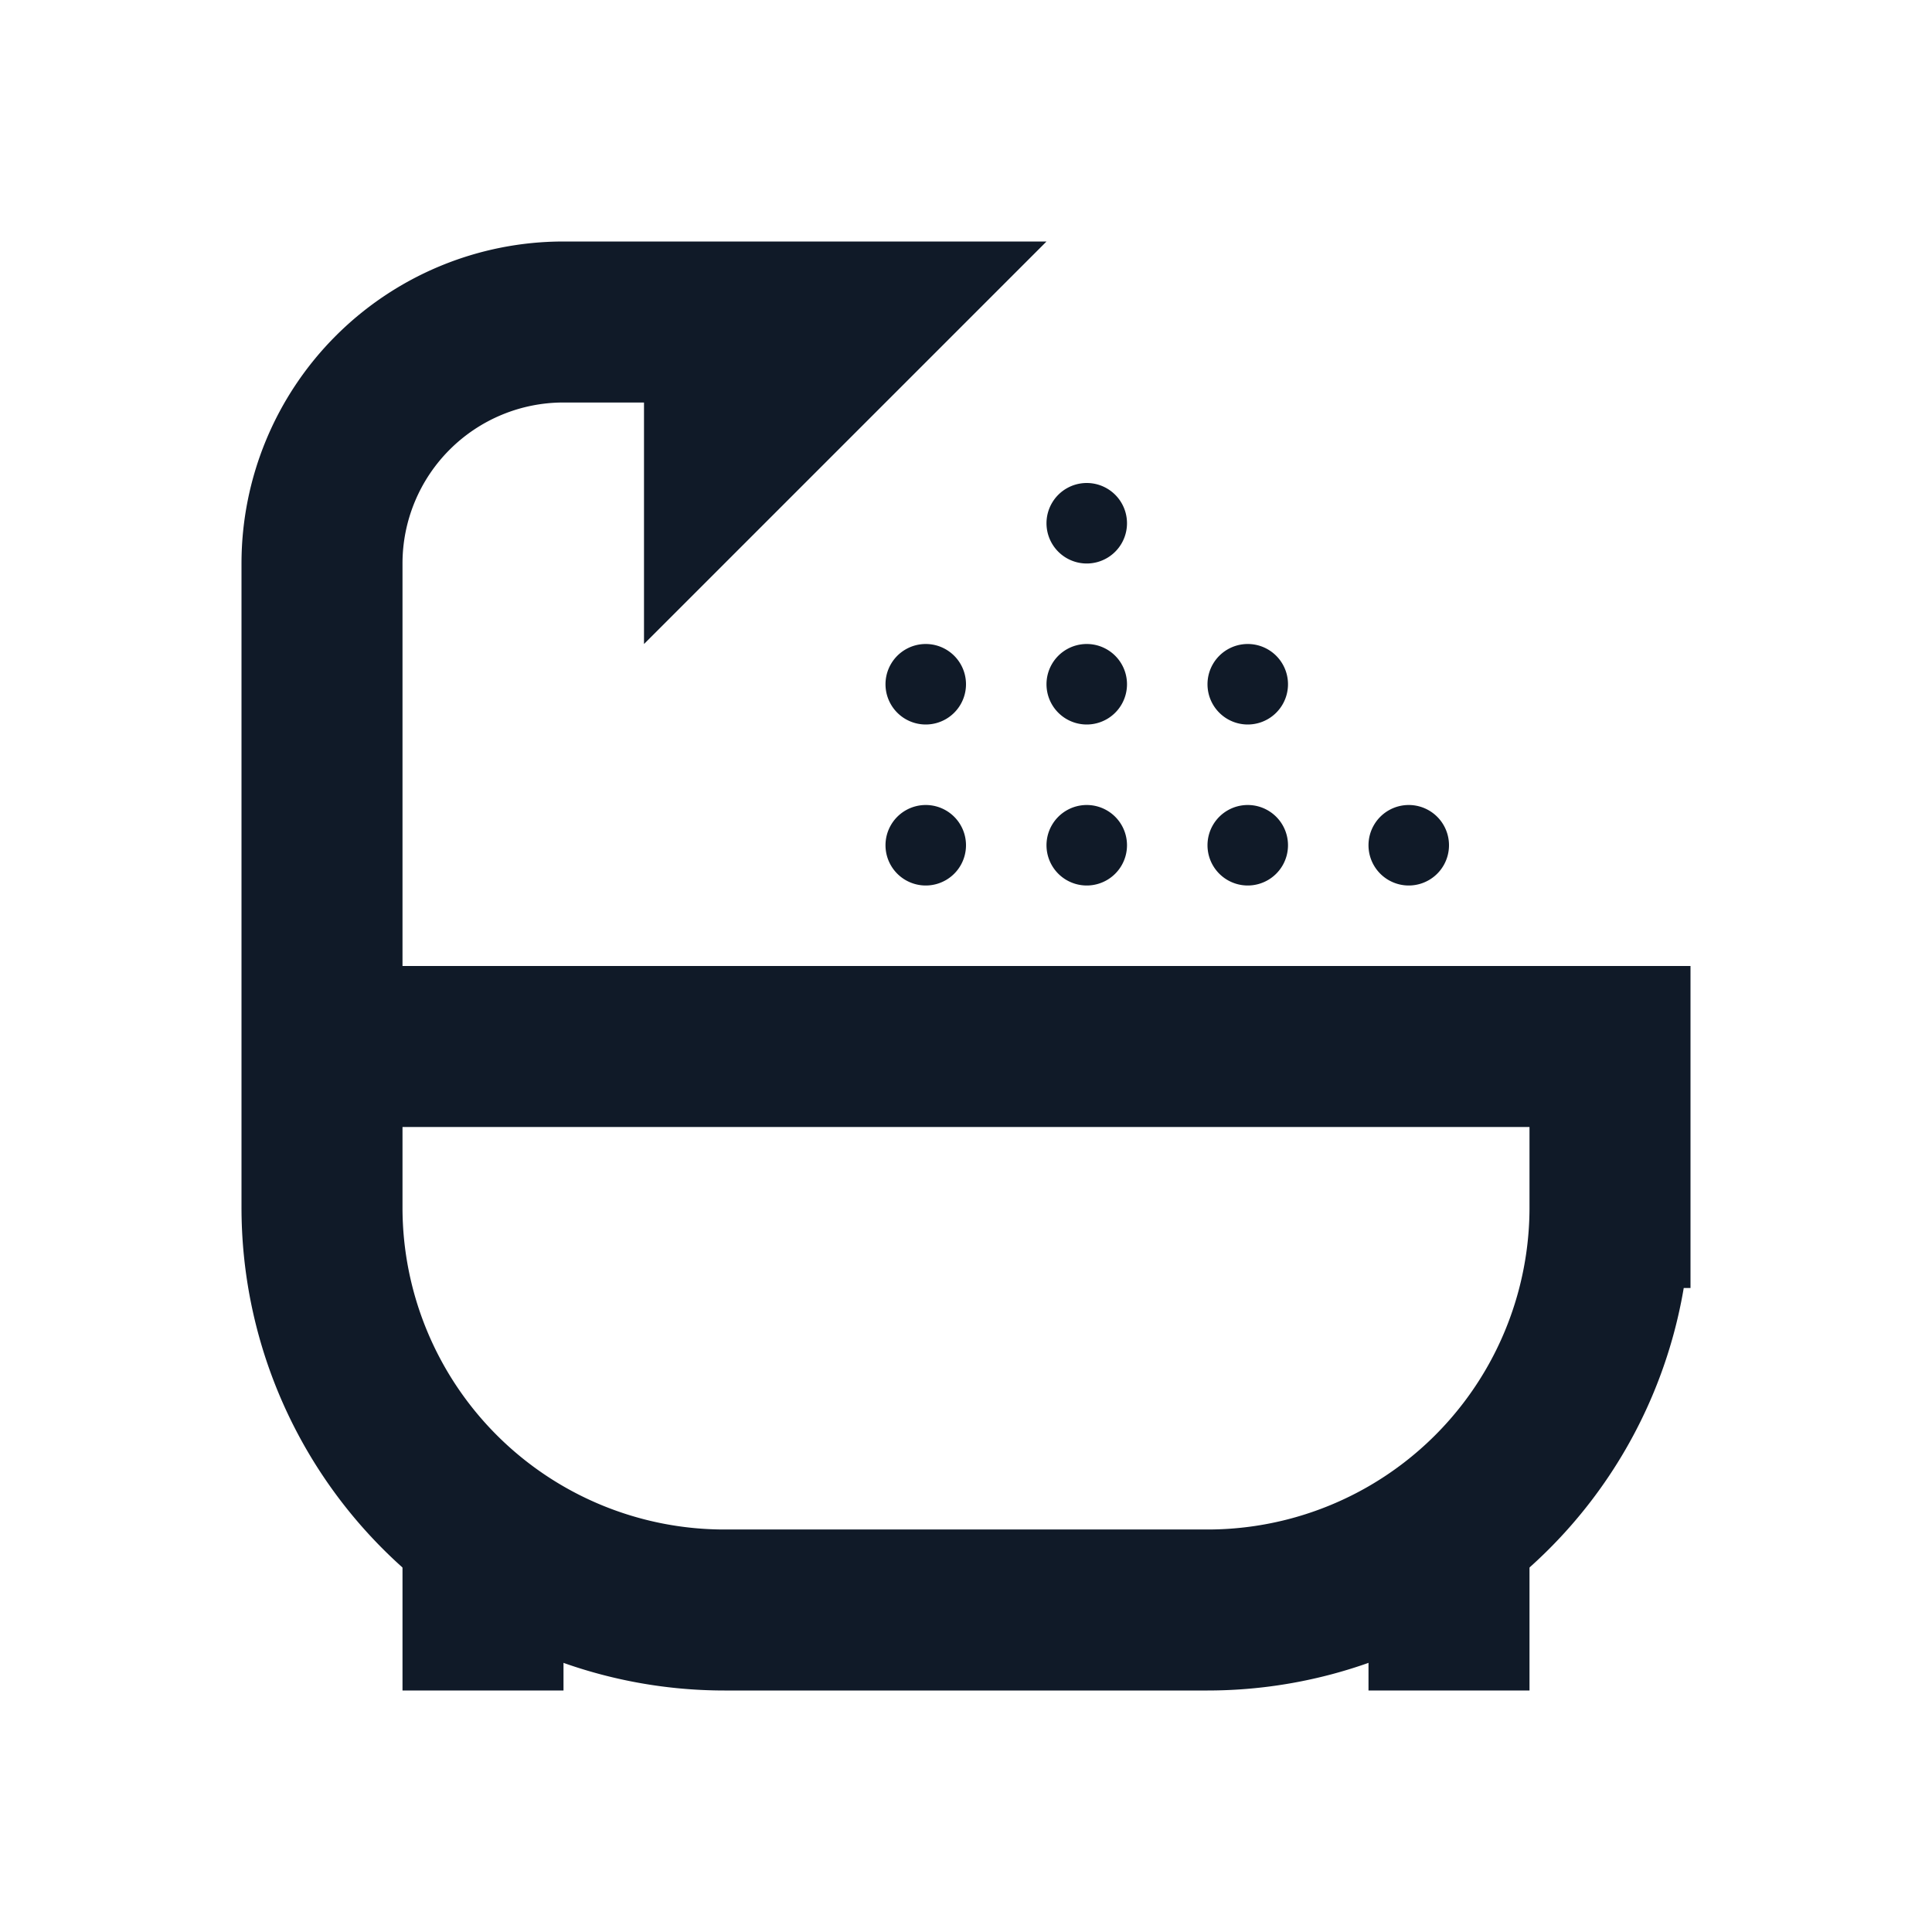
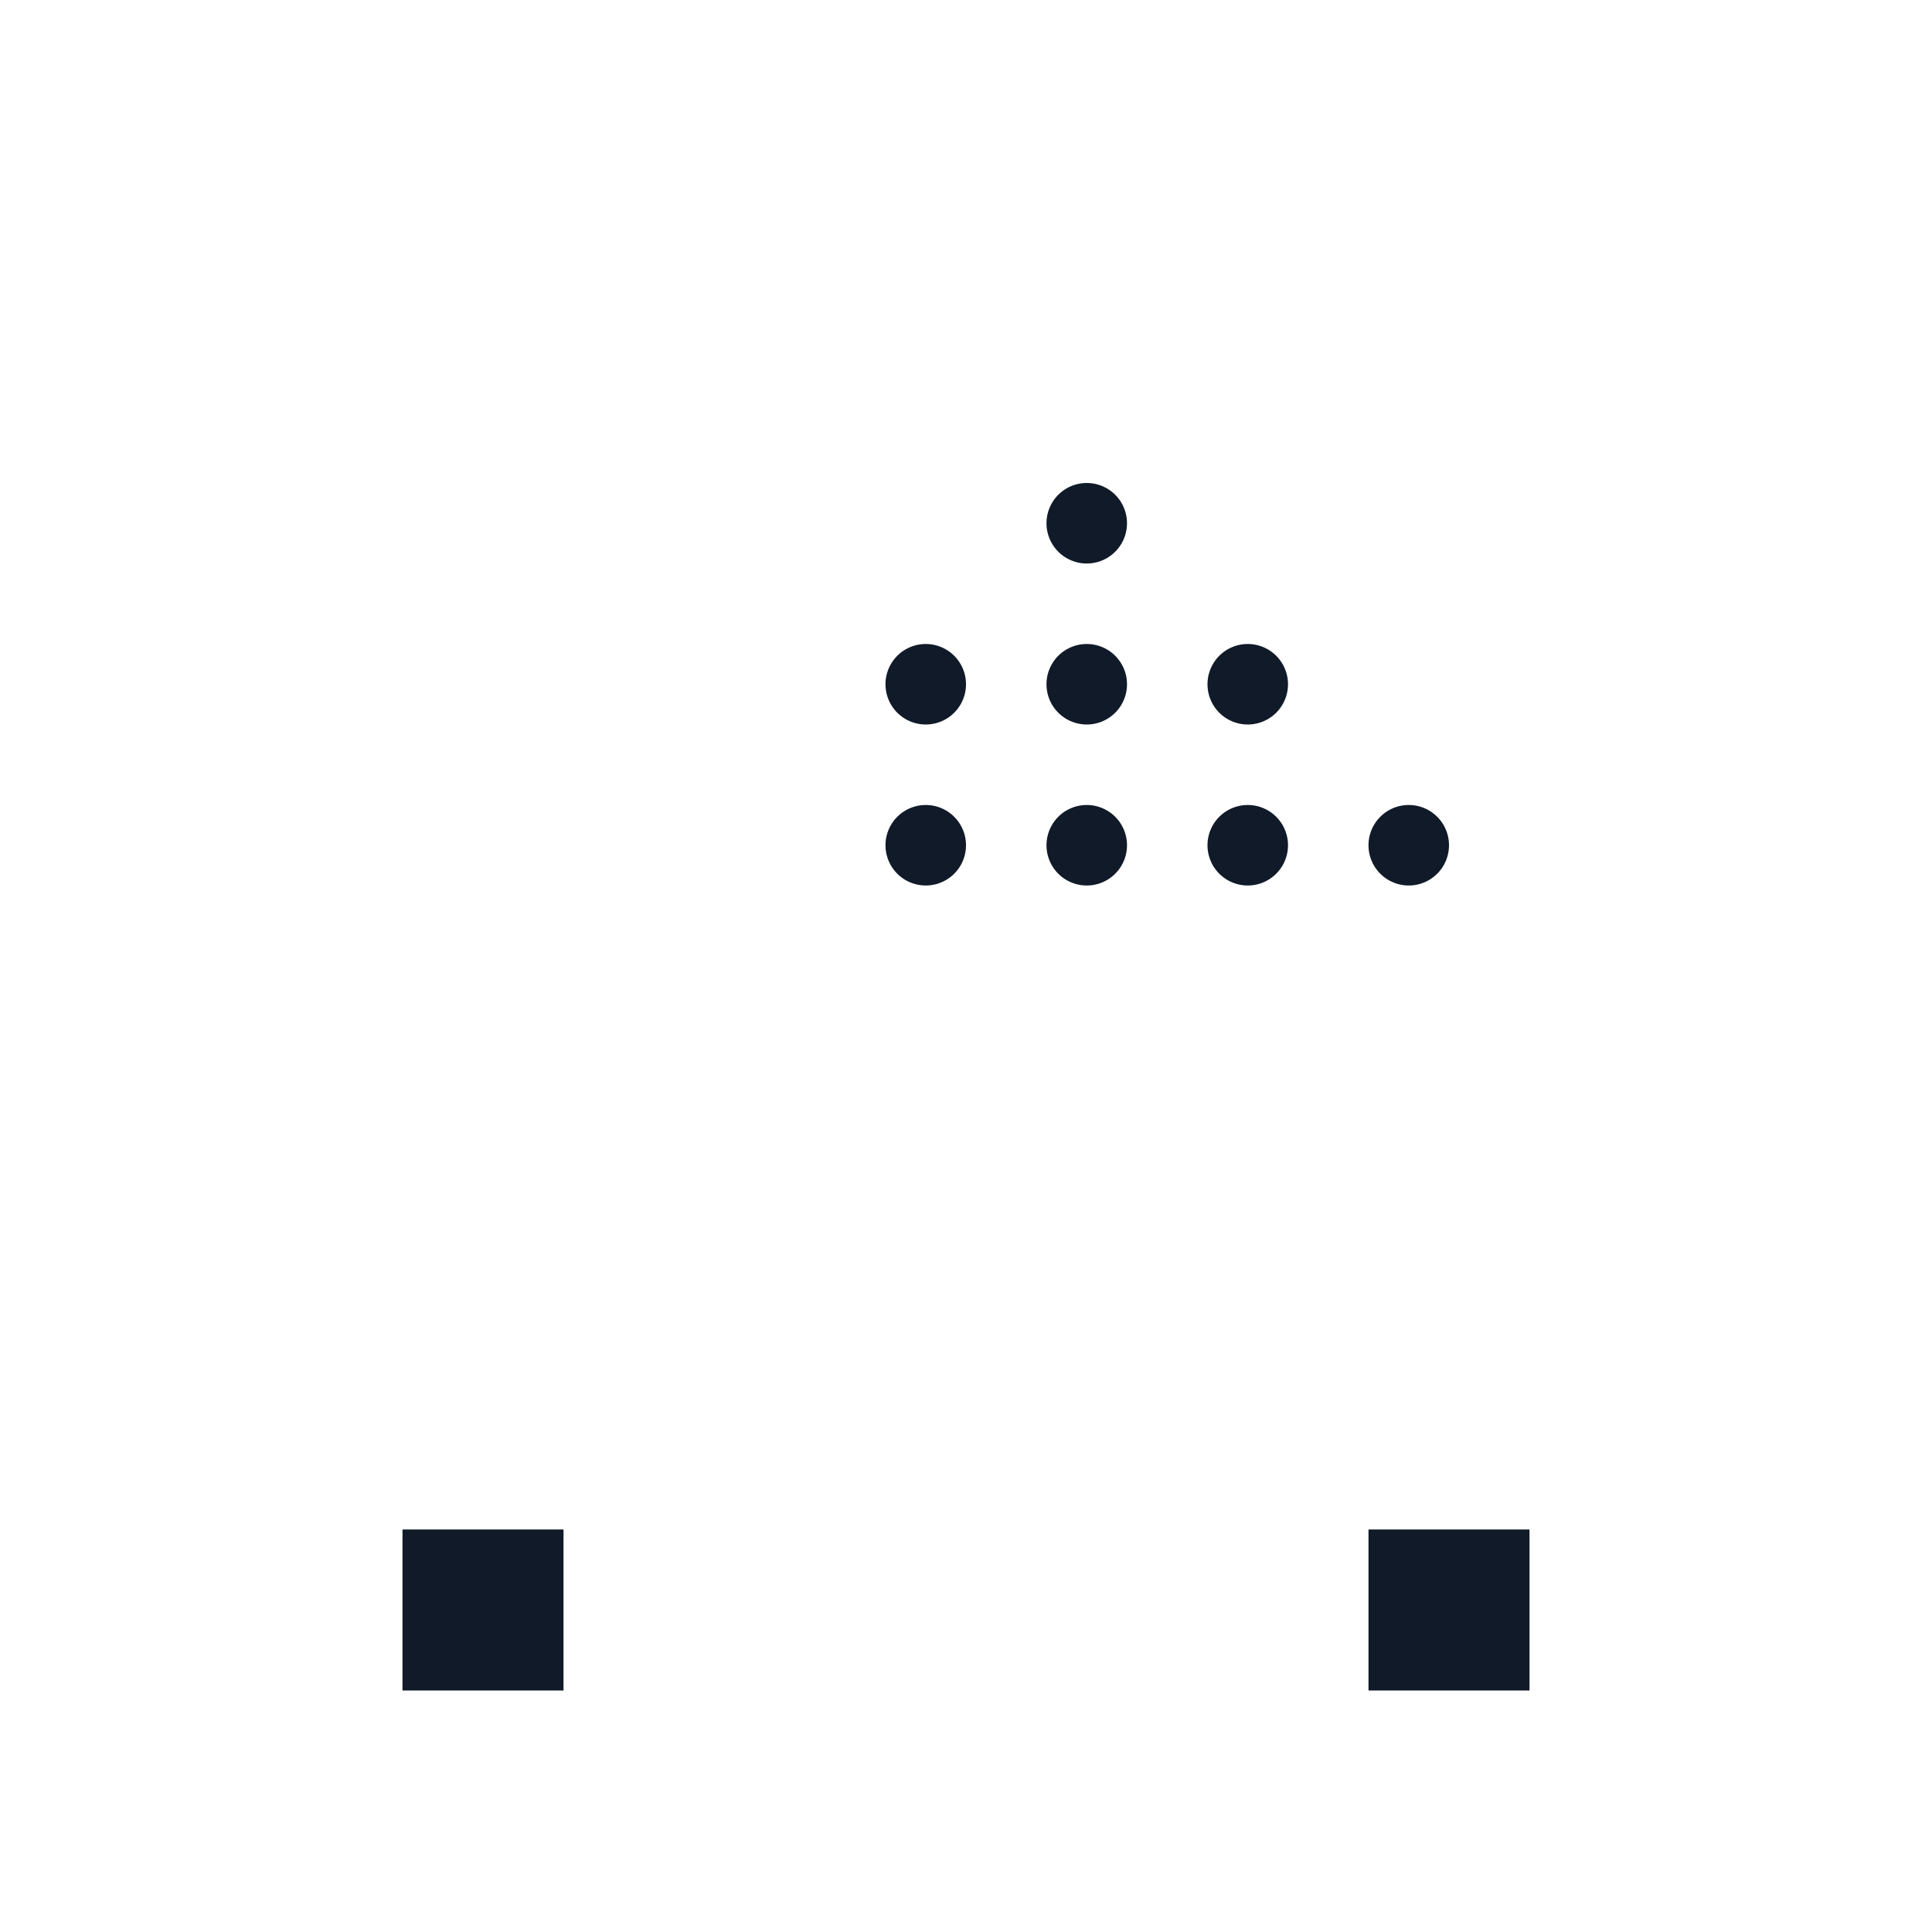
<svg xmlns="http://www.w3.org/2000/svg" width="24" height="24" fill="none">
  <path d="M6 19v2m12-2v2" stroke="#101A28" stroke-width="2" />
  <path d="M15.5 9a.5.5 0 100-1 .5.5 0 000 1zm-2 0a.5.5 0 100-1 .5.5 0 000 1zm-2 0a.5.5 0 100-1 .5.5 0 000 1zm2-2a.5.5 0 100-1 .5.5 0 000 1zm0 4a.5.5 0 100-1 .5.5 0 000 1zm-2 0a.5.5 0 100-1 .5.5 0 000 1zm6 0a.5.5 0 100-1 .5.5 0 000 1zm-2 0a.5.5 0 100-1 .5.5 0 000 1z" fill="#101A28" />
-   <path d="M4 12V7a3 3 0 013-3h1m-4 9h16v2a5 5 0 01-5 5H9a5 5 0 01-5-5v-2zm6.586-9L9 5.586V4h1.586z" stroke="#101A28" stroke-width="2" />
</svg>